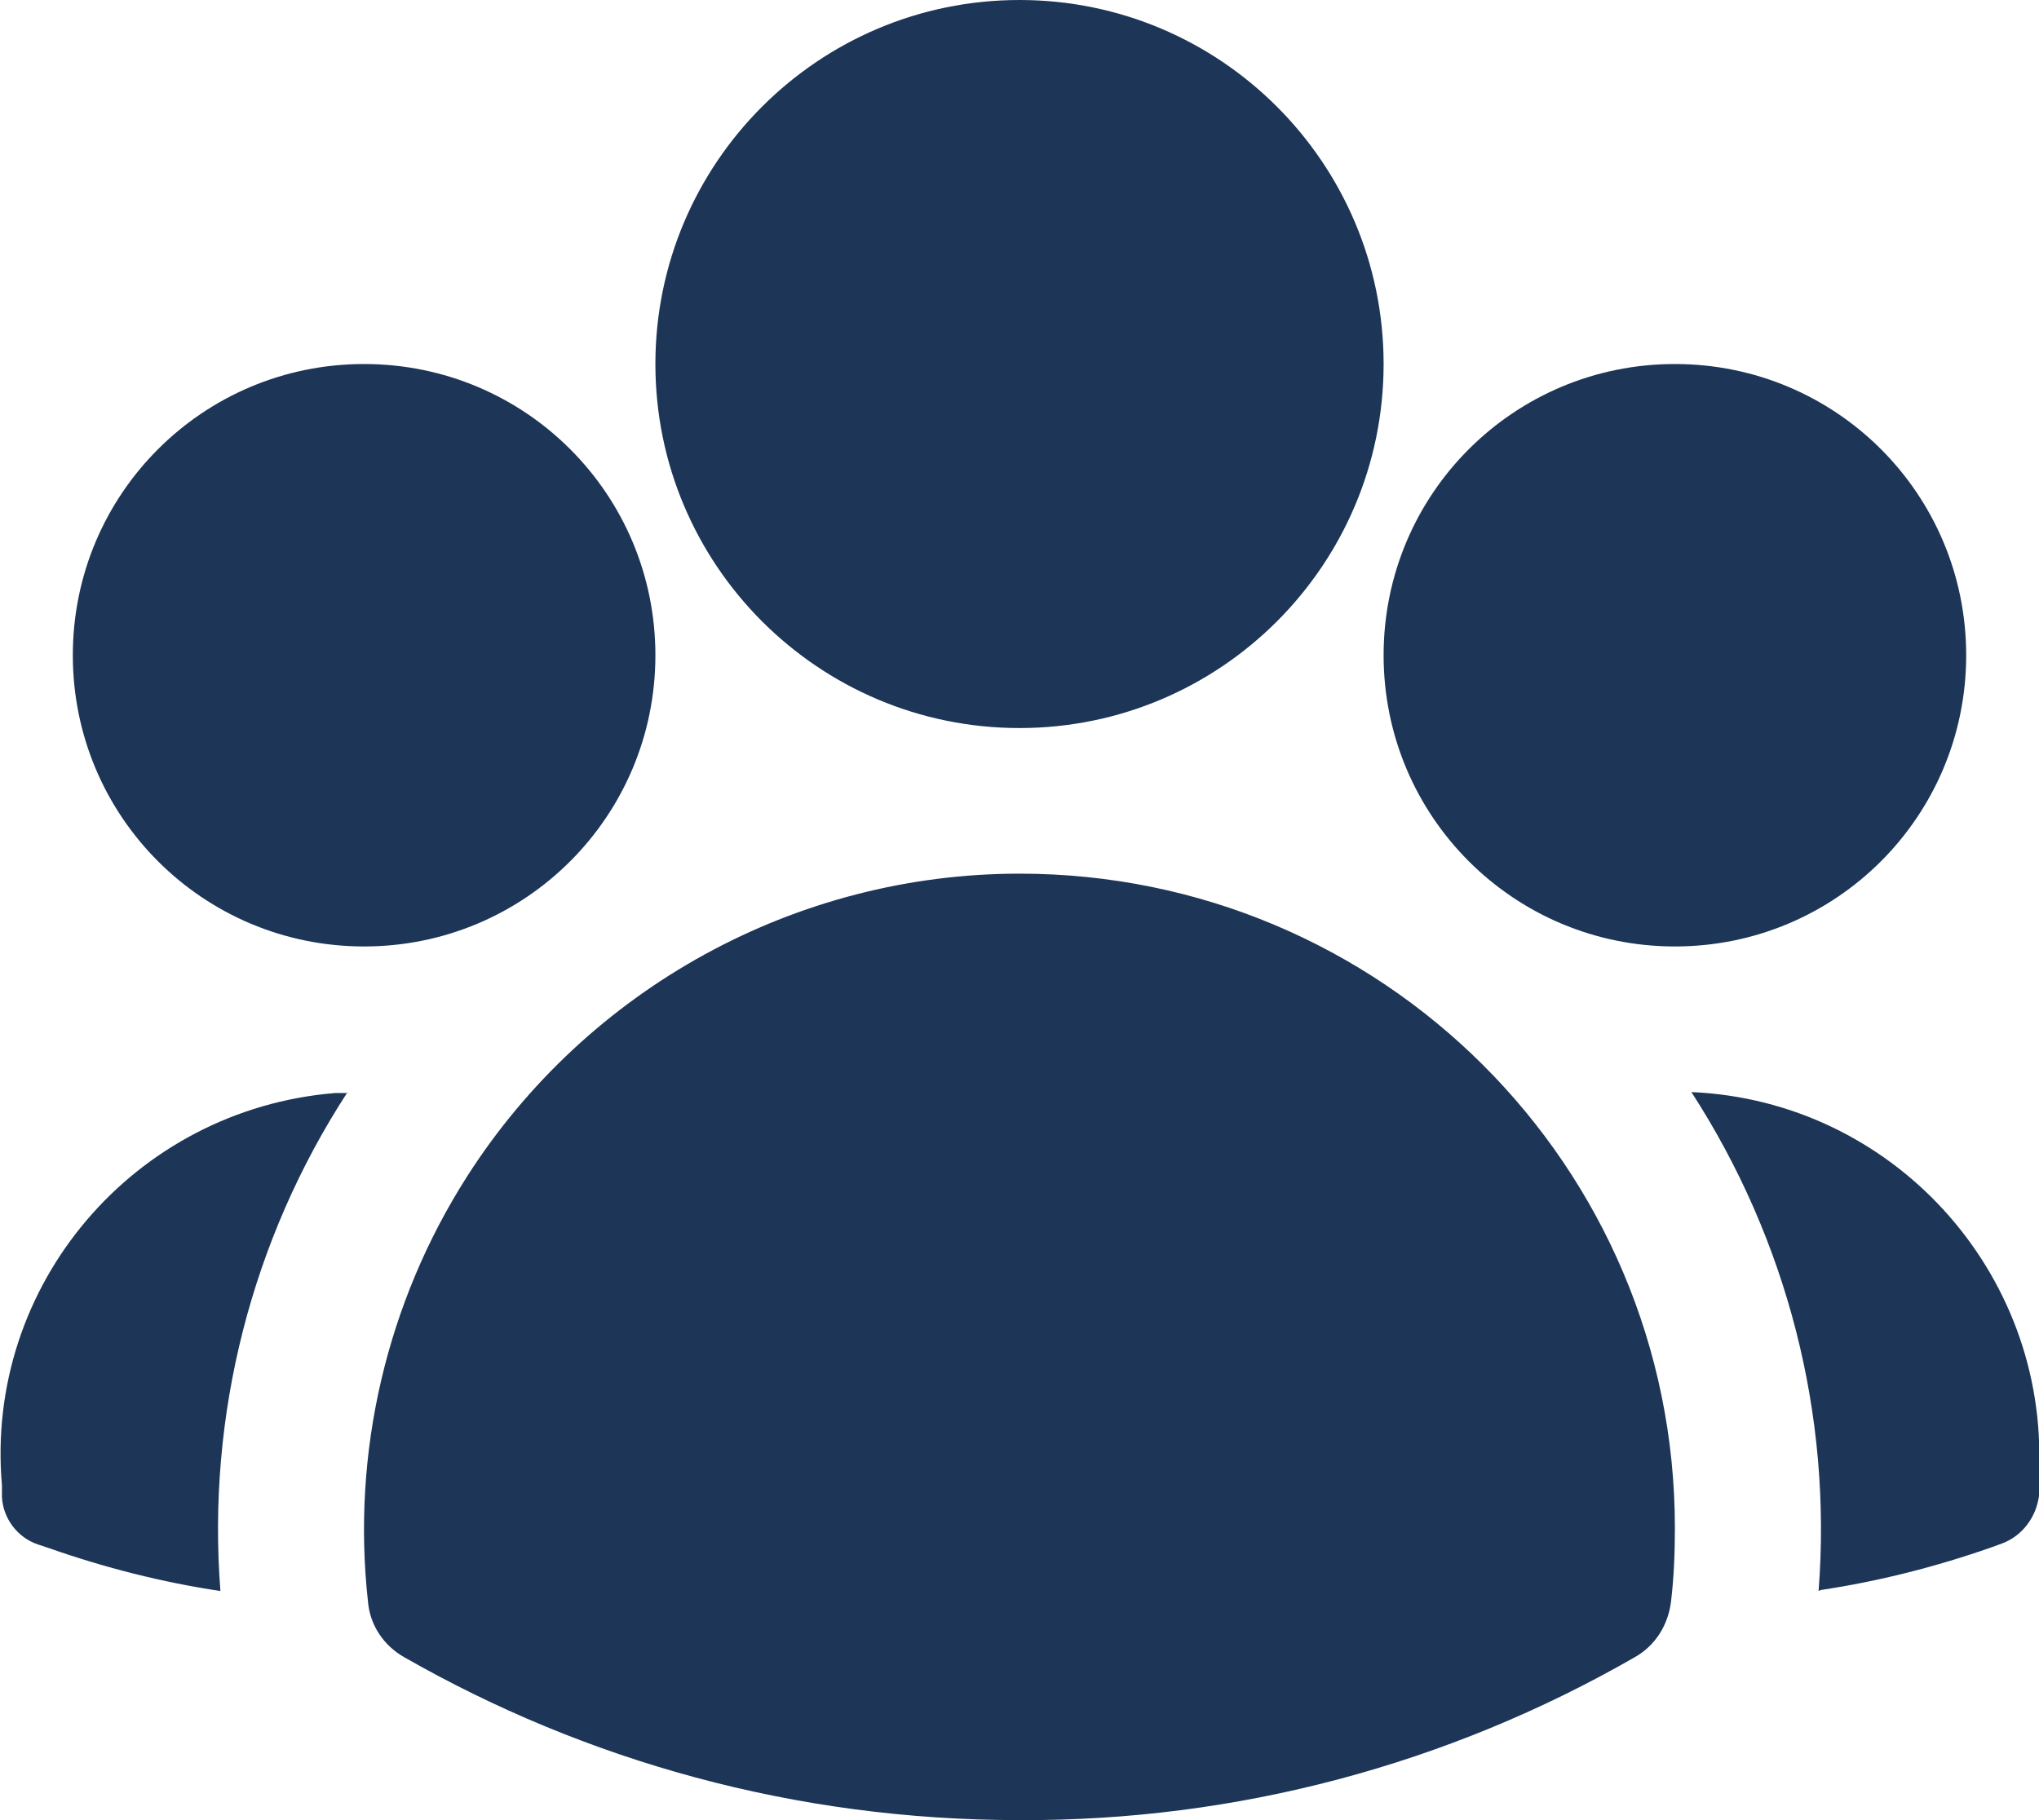
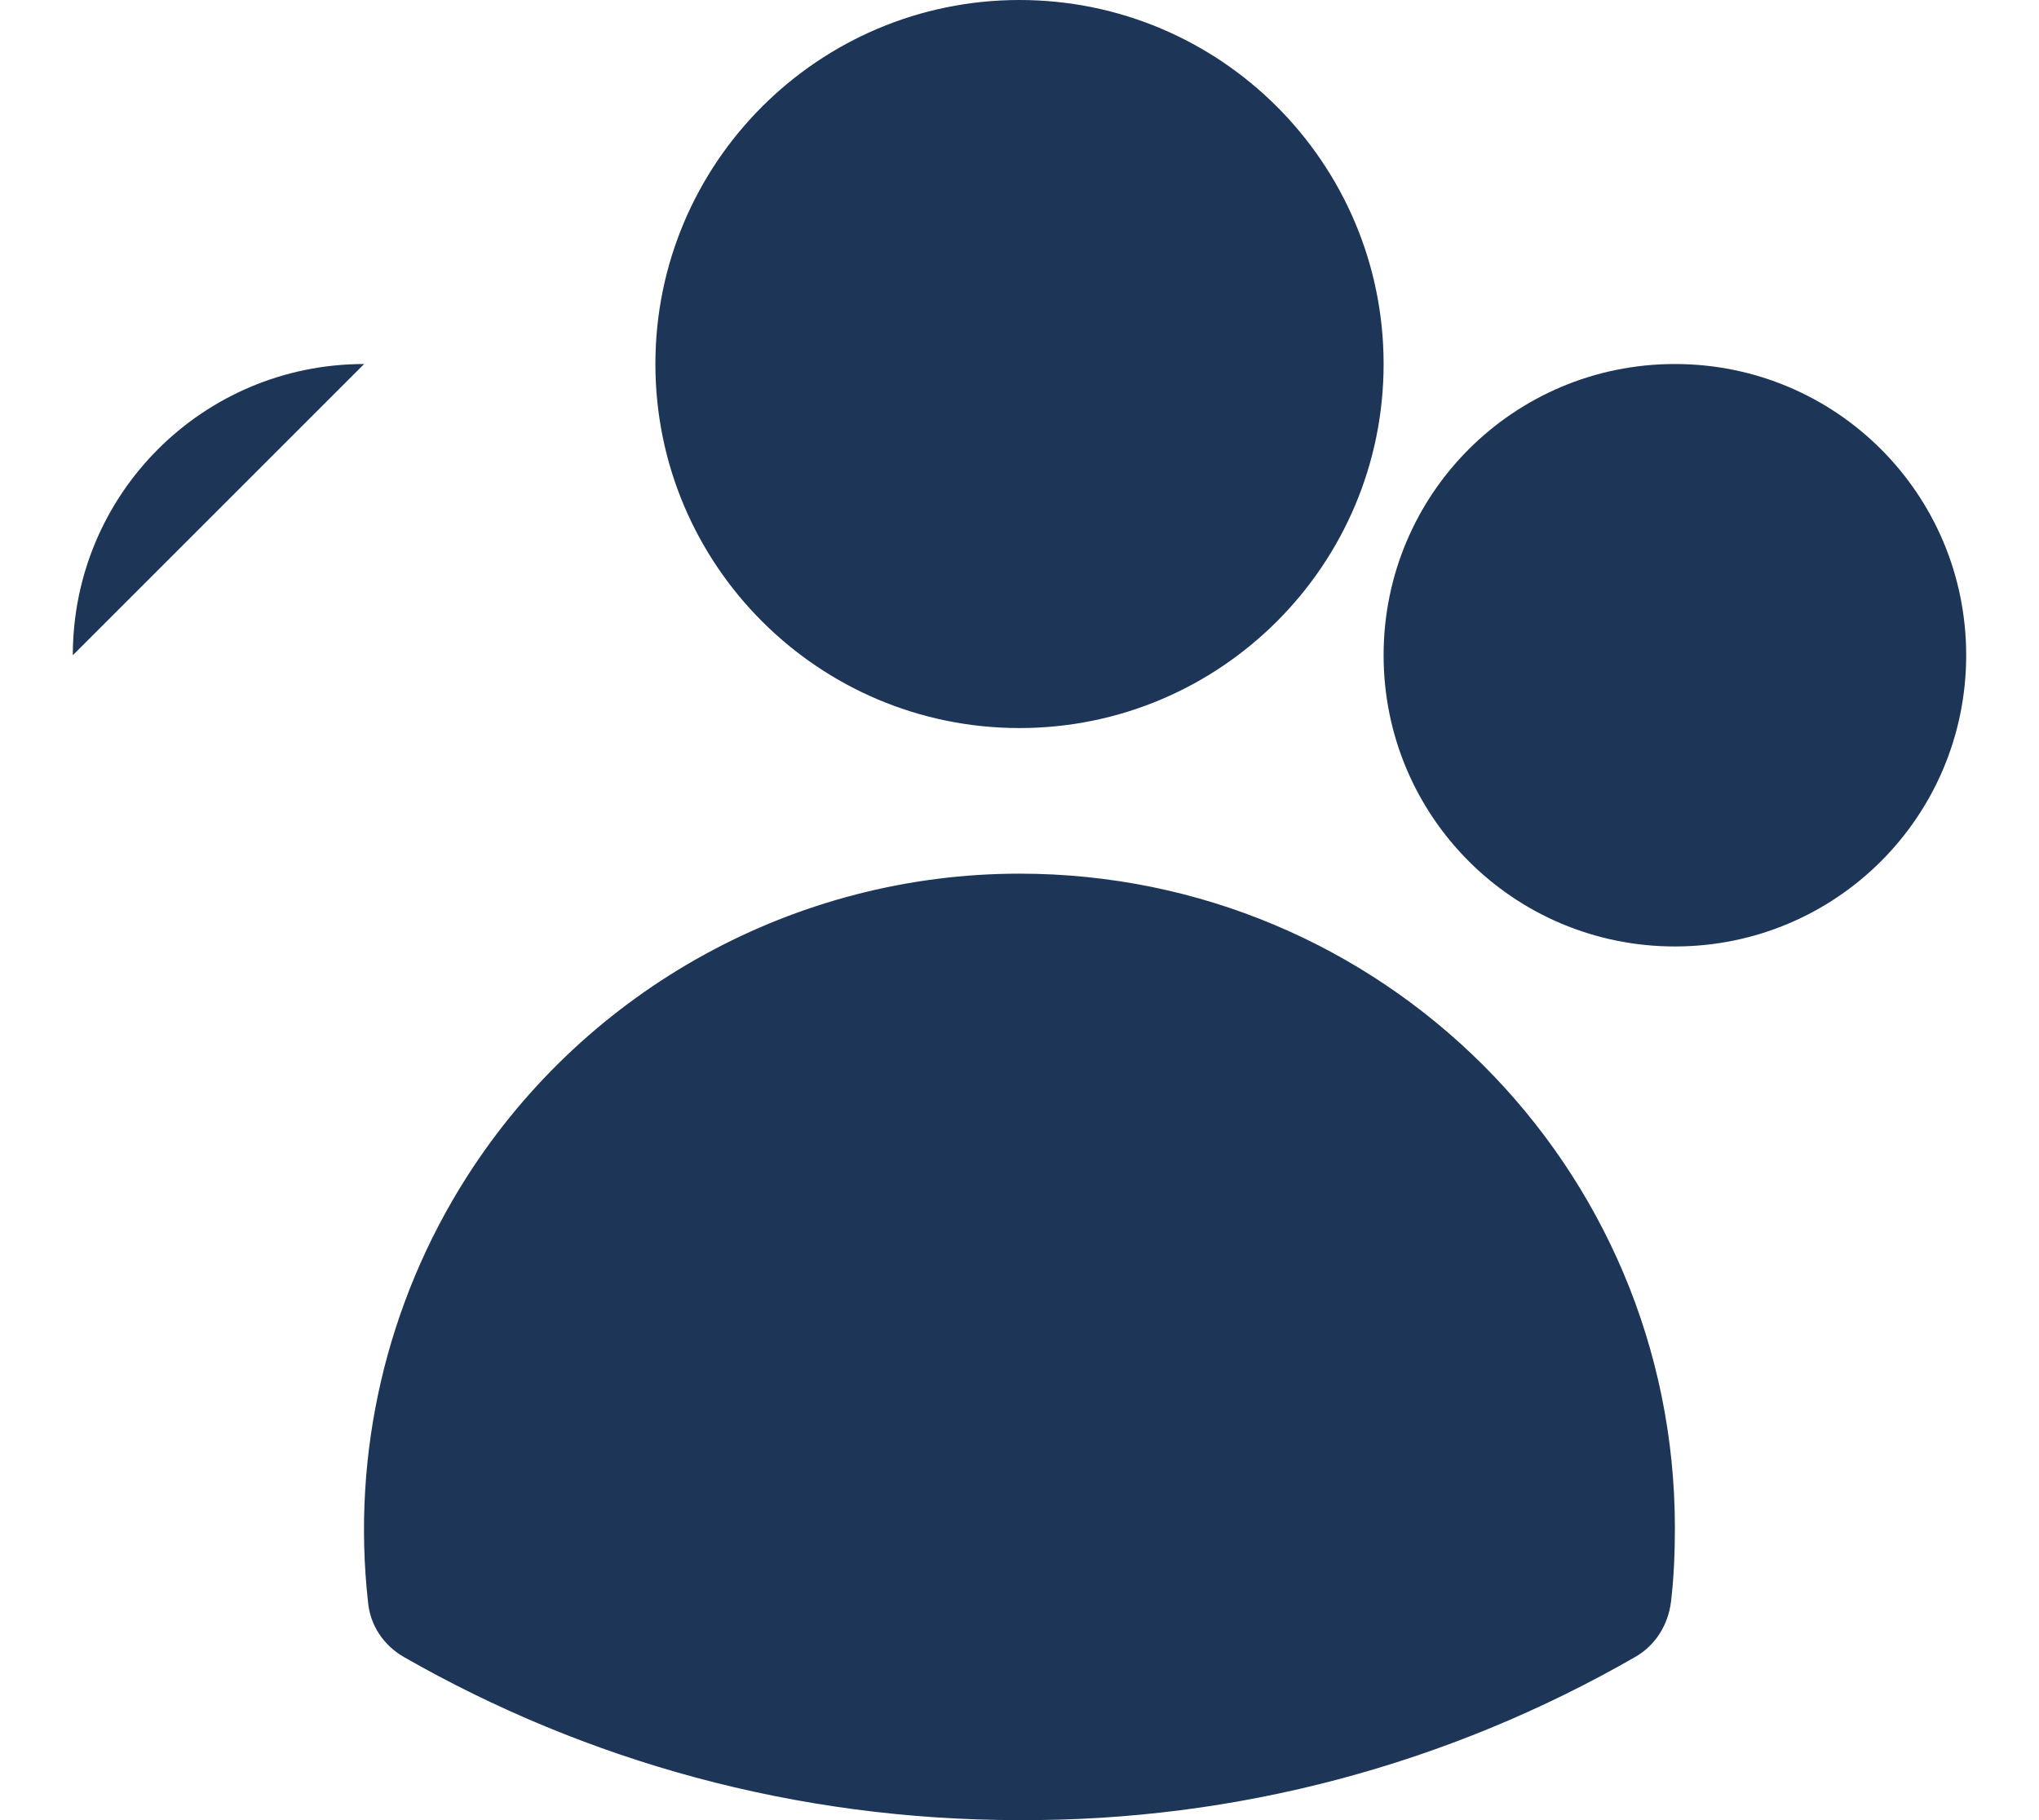
<svg xmlns="http://www.w3.org/2000/svg" viewBox="0 0 21 18.75" data-name="Layer 1" id="Layer_1">
  <defs>
    <style>
      .cls-1 {
        fill-rule: evenodd;
      }

      .cls-1, .cls-2 {
        fill: #1d3557;
      }
    </style>
  </defs>
-   <path d="M6.75,3.75c0-2.07,1.68-3.75,3.75-3.75s3.75,1.68,3.75,3.75-1.68,3.75-3.75,3.75-3.75-1.68-3.75-3.75ZM14.25,6.75c0-1.66,1.34-3,3-3s3,1.34,3,3-1.34,3-3,3-3-1.34-3-3ZM.75,6.75c0-1.66,1.34-3,3-3s3,1.34,3,3-1.34,3-3,3-3-1.34-3-3ZM4.81,12.12c1.24-1.94,3.39-3.12,5.69-3.12,3.73,0,6.75,3.01,6.75,6.74,0,.25-.01.51-.04.76-.03.24-.16.45-.37.57-1.93,1.11-4.11,1.69-6.34,1.68-2.31,0-4.47-.61-6.34-1.68-.21-.12-.35-.33-.37-.57-.17-1.53.19-3.08,1.02-4.38h0Z" class="cls-1" />
-   <path d="M3.58,11.25c-.99,1.52-1.45,3.33-1.31,5.14-.6-.09-1.19-.24-1.76-.44l-.12-.04c-.21-.07-.36-.27-.37-.49v-.12c-.18-2.06,1.36-3.87,3.43-4.04.04,0,.09,0,.13,0ZM18.73,16.39c.14-1.81-.32-3.61-1.31-5.14,2.07.09,3.67,1.85,3.58,3.91,0,.04,0,.09,0,.13v.12c-.03.22-.17.41-.38.49l-.11.04c-.57.2-1.16.35-1.76.44Z" class="cls-2" />
+   <path d="M6.75,3.75c0-2.07,1.68-3.75,3.75-3.75s3.75,1.68,3.75,3.75-1.68,3.75-3.75,3.75-3.75-1.68-3.75-3.75ZM14.25,6.75c0-1.66,1.34-3,3-3s3,1.34,3,3-1.34,3-3,3-3-1.34-3-3ZM.75,6.75c0-1.66,1.34-3,3-3ZM4.81,12.12c1.24-1.94,3.39-3.12,5.69-3.12,3.73,0,6.75,3.01,6.75,6.74,0,.25-.01.51-.04.76-.03.24-.16.45-.37.57-1.93,1.11-4.11,1.69-6.34,1.68-2.31,0-4.47-.61-6.34-1.68-.21-.12-.35-.33-.37-.57-.17-1.53.19-3.08,1.02-4.38h0Z" class="cls-1" />
</svg>